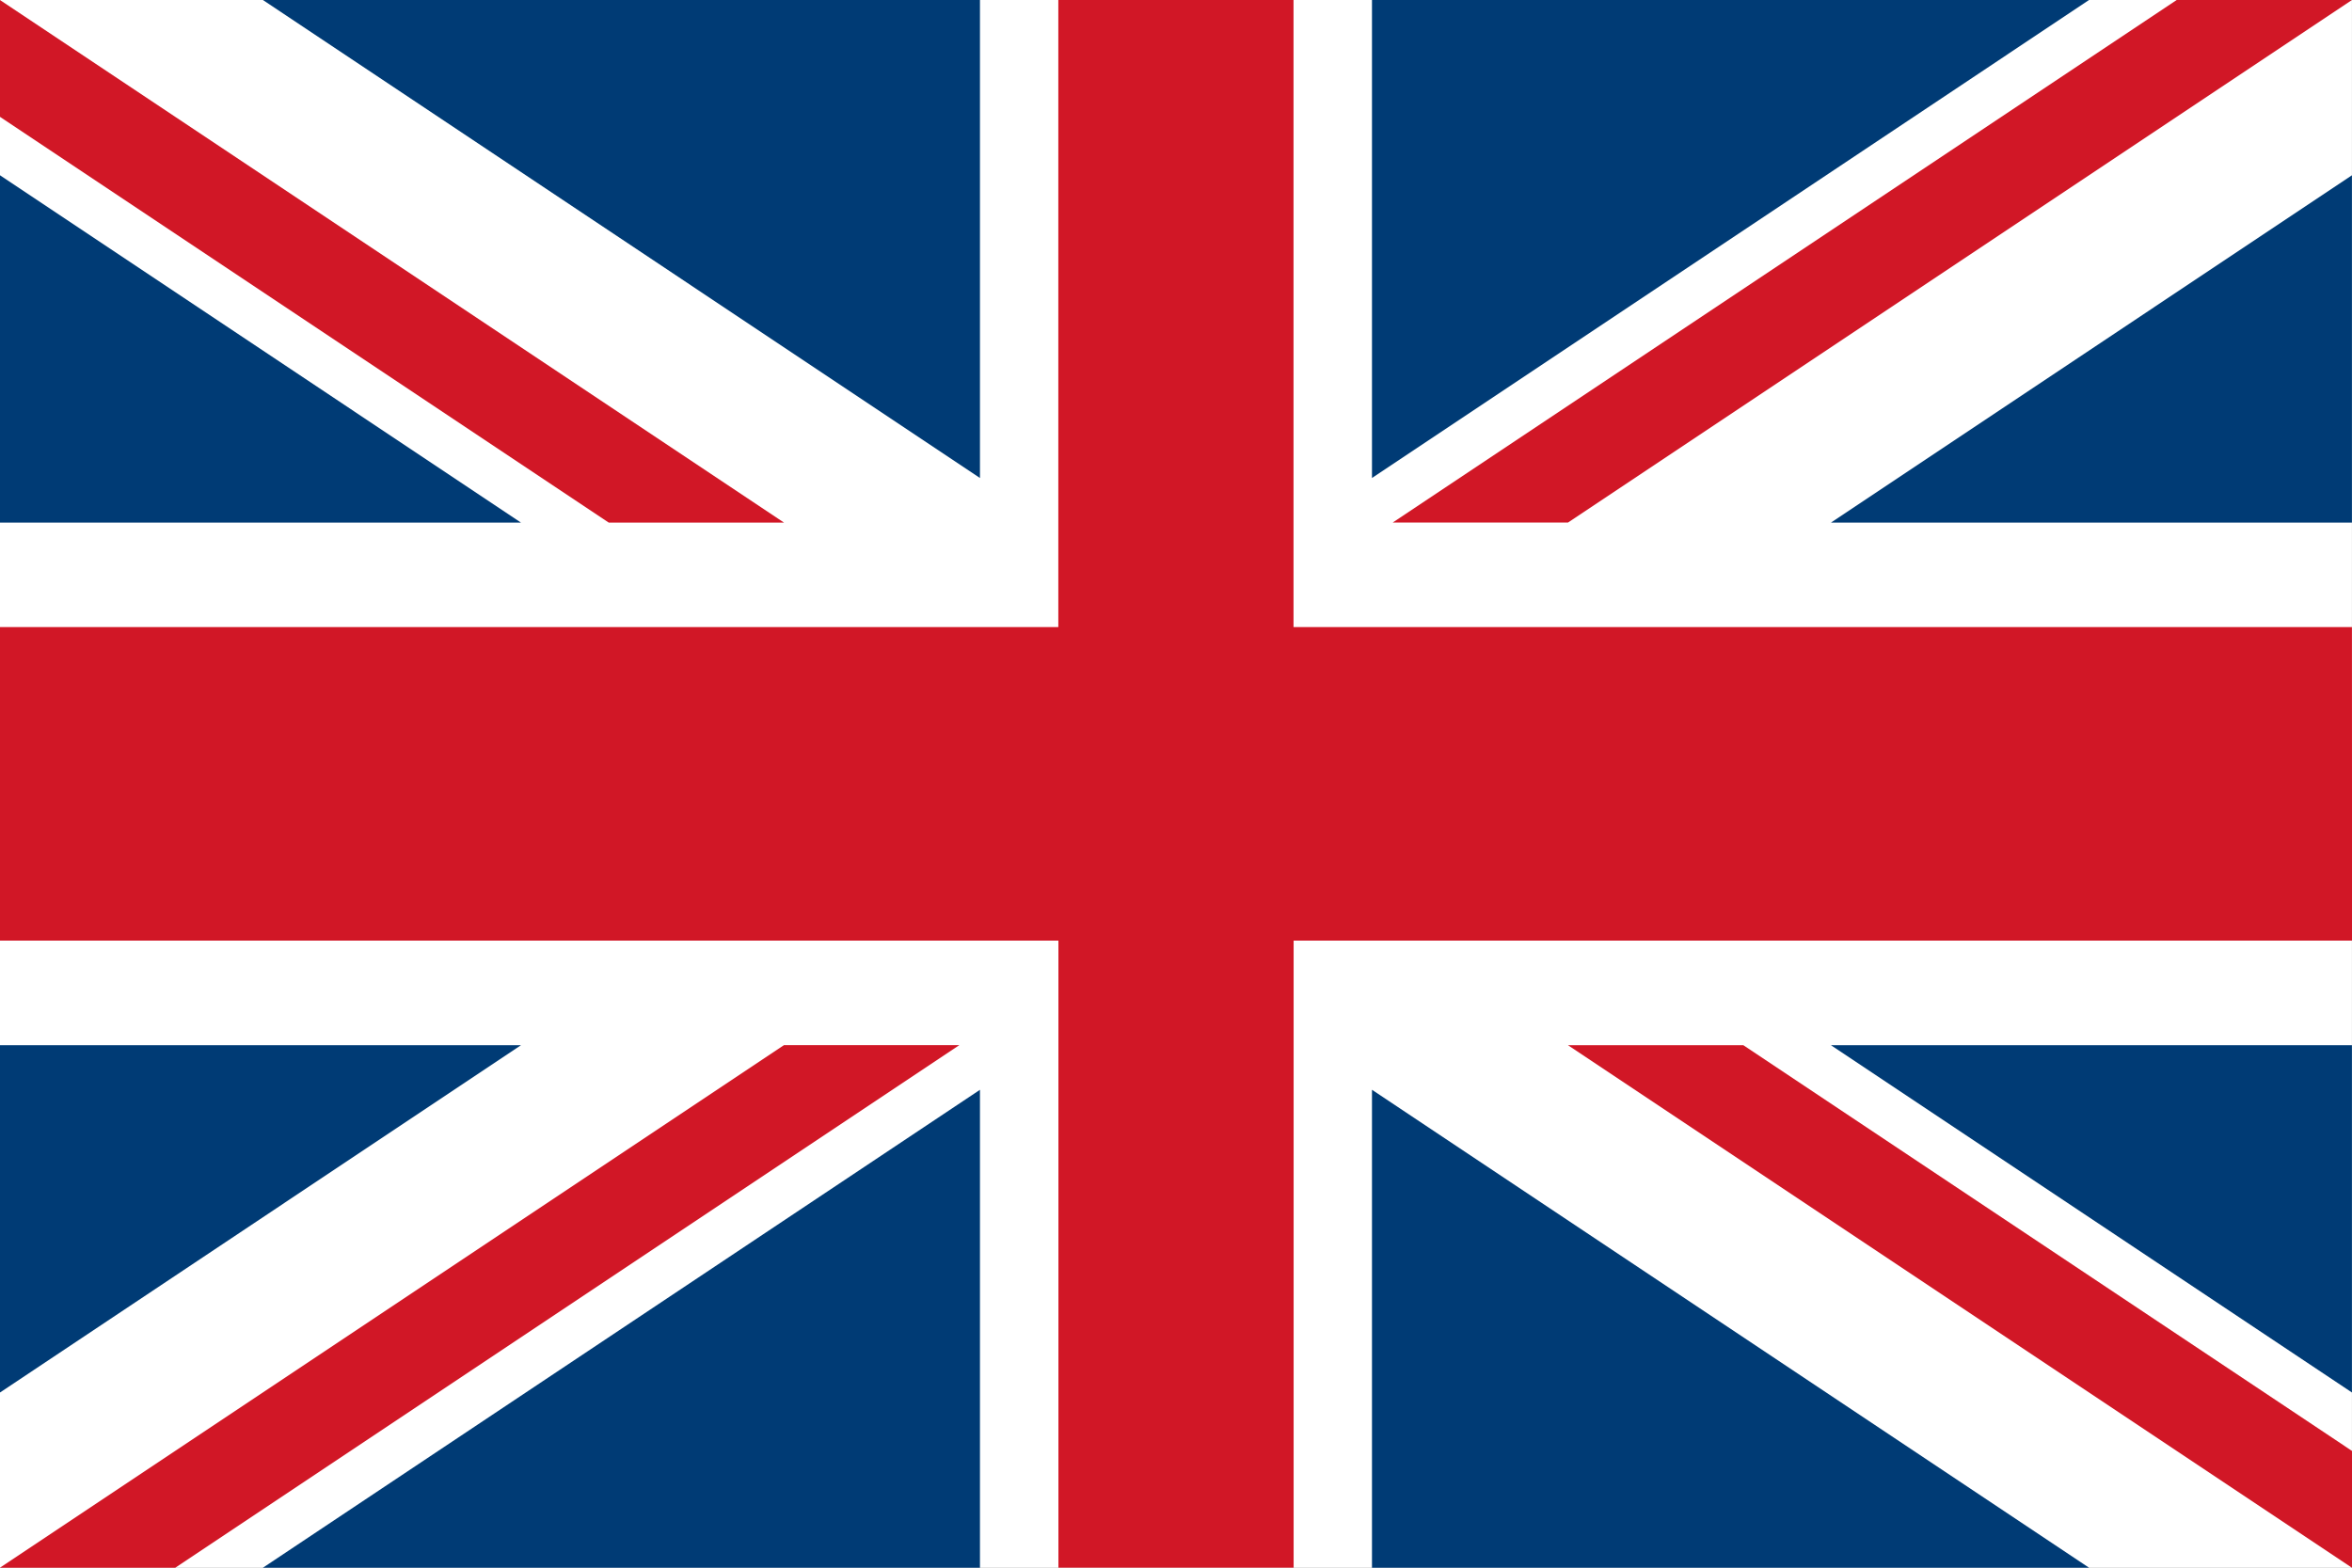
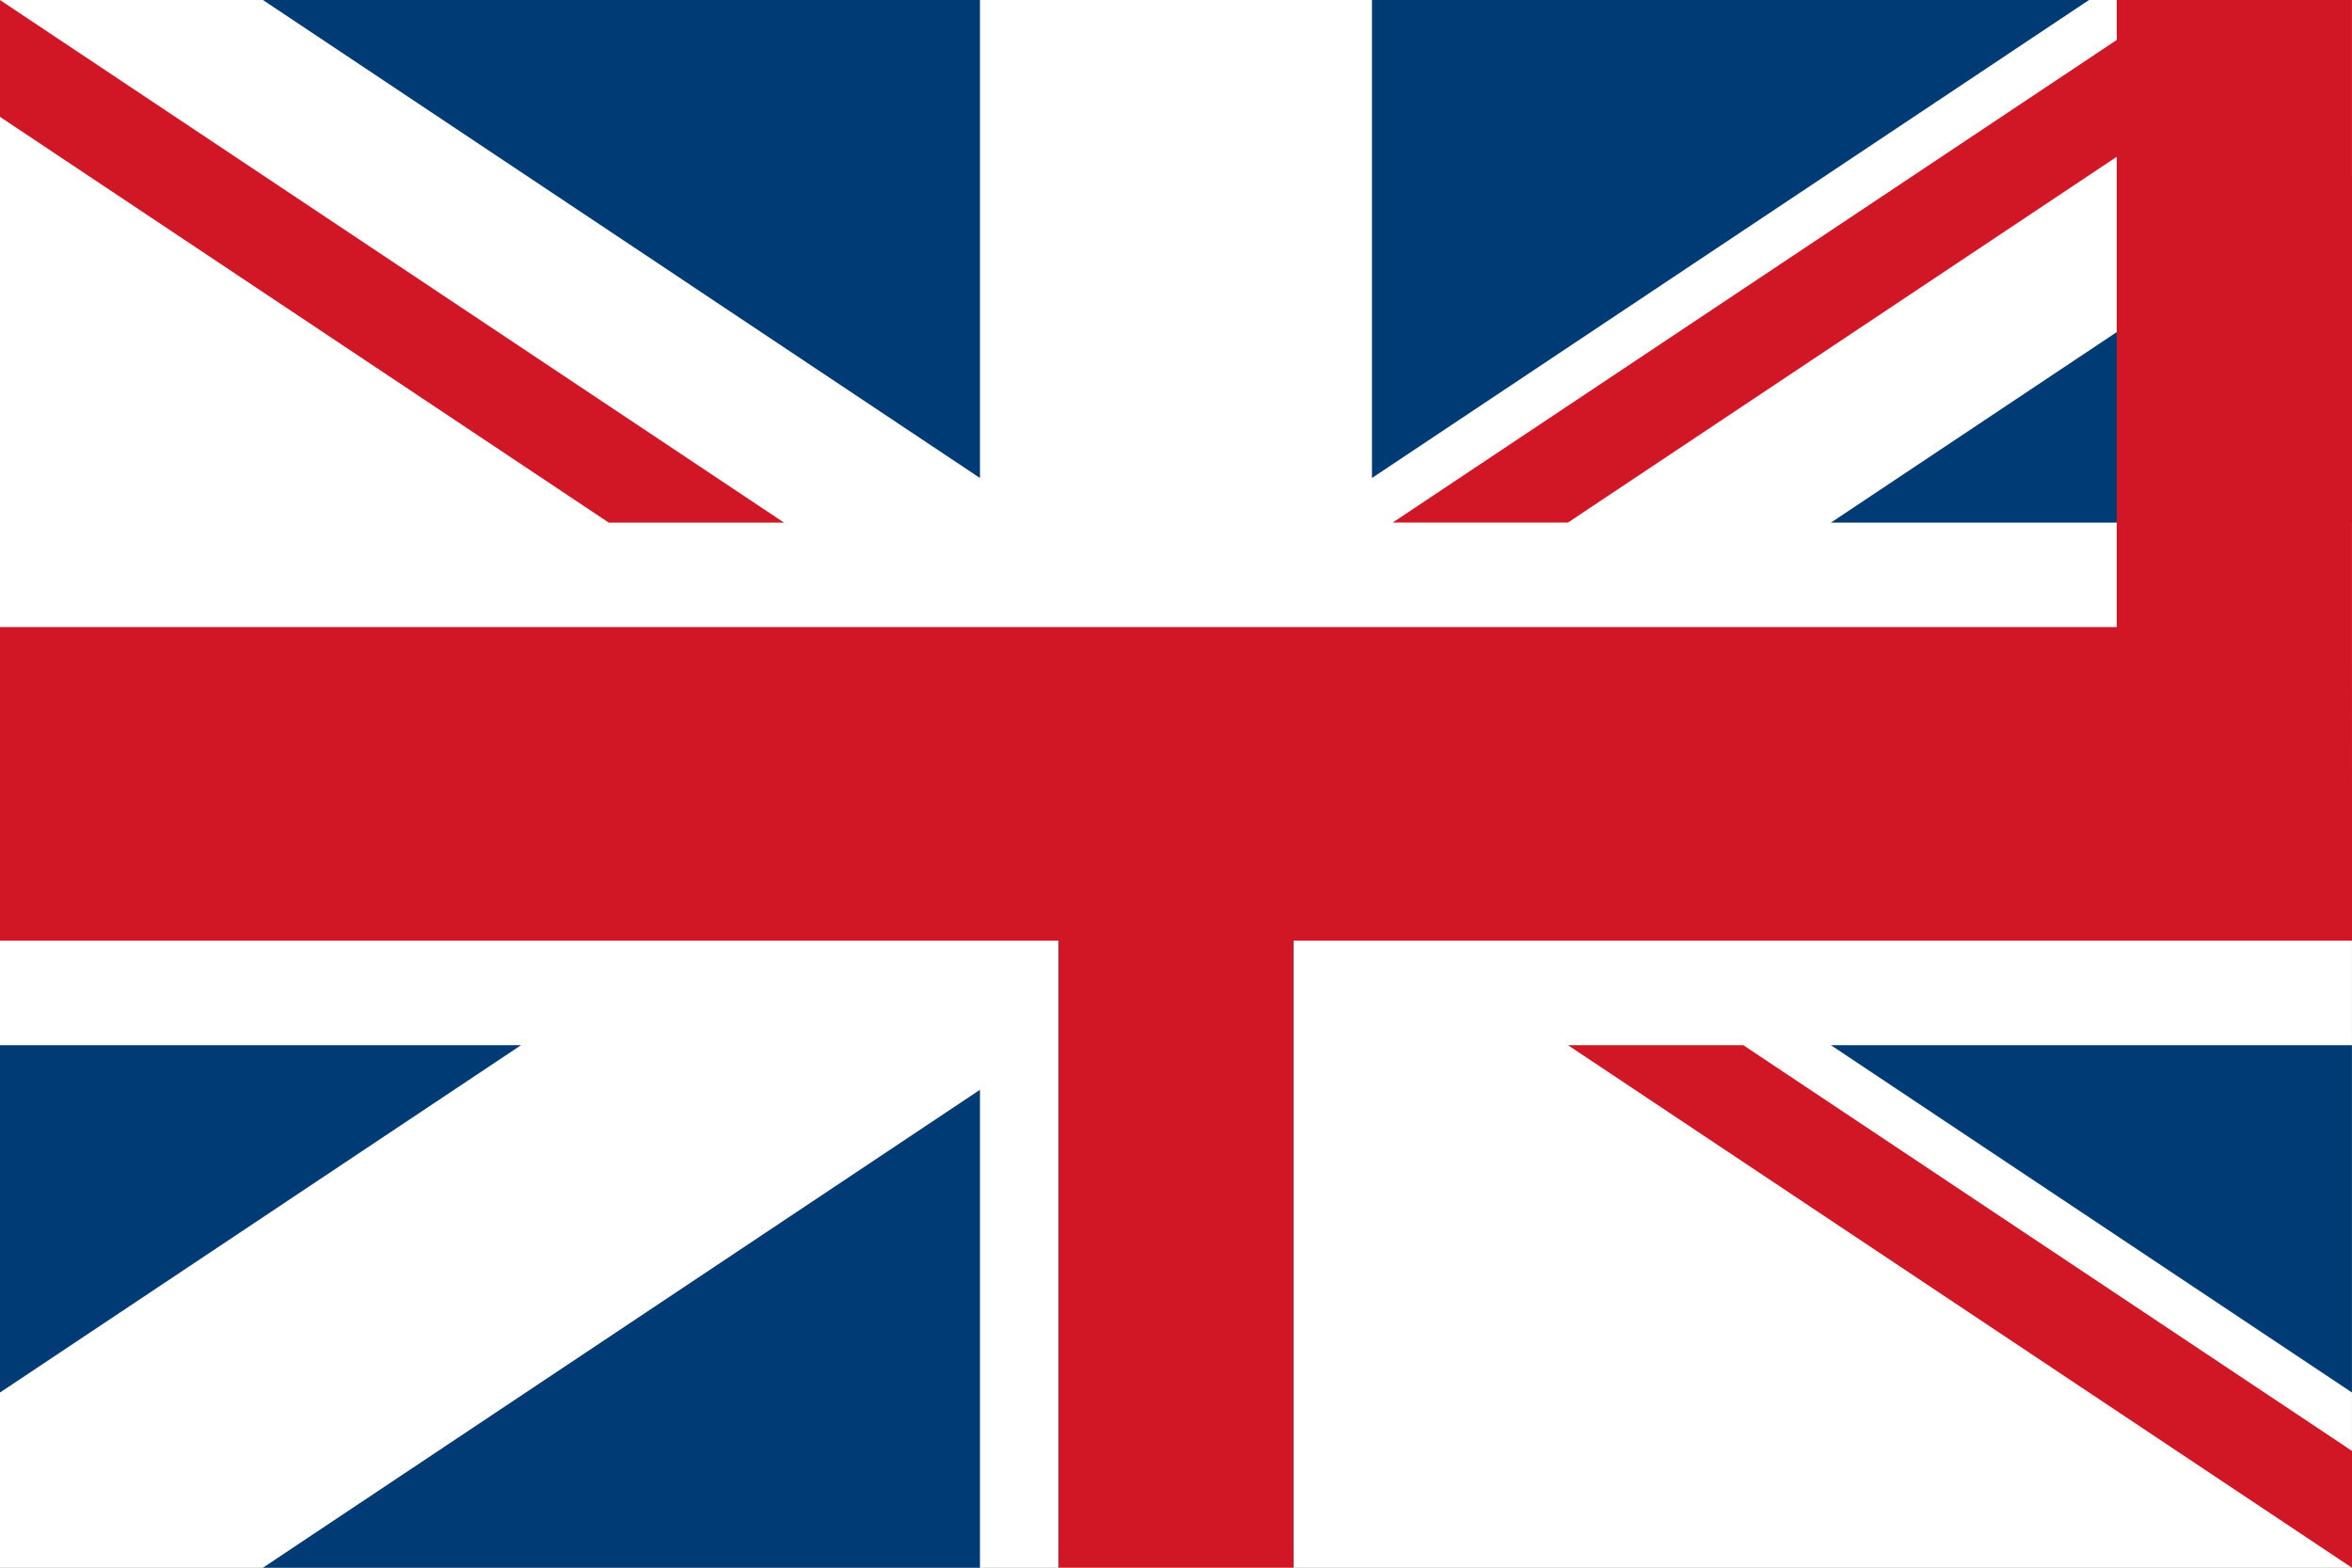
<svg xmlns="http://www.w3.org/2000/svg" width="44.999" height="30" viewBox="0 0 44.999 30">
  <rect x="0" y="0" width="44.999" height="30" fill="#808080" stroke="none" />
  <g id="UK_flag" transform="translate(-490.77 -62.822)">
    <g id="Group_957" data-name="Group 957" transform="translate(490.77 62.822)">
      <rect id="Rectangle_1734" data-name="Rectangle 1734" width="44.998" height="30" fill="#fff" />
      <path id="Path_2526" data-name="Path 2526" d="M560.937,95.619h-9.968l9.968,6.646Z" transform="translate(-515.939 -75.618)" fill="#003b75" />
-       <path id="Path_2527" data-name="Path 2527" d="M534.375,106.378h13.719l-13.719-9.146Z" transform="translate(-508.126 -76.378)" fill="#003b75" />
      <path id="Path_2528" data-name="Path 2528" d="M507.994,106.378V97.232l-13.719,9.146Z" transform="translate(-489.245 -76.378)" fill="#003b75" />
      <path id="Path_2529" data-name="Path 2529" d="M484.77,95.619v6.646l9.968-6.646Z" transform="translate(-484.77 -75.618)" fill="#003b75" />
      <path id="Path_2530" data-name="Path 2530" d="M534.375,57.822v9.147l13.719-9.147Z" transform="translate(-508.126 -57.822)" fill="#003b75" />
      <path id="Path_2531" data-name="Path 2531" d="M560.937,70.807V64.16l-9.968,6.647Z" transform="translate(-515.939 -60.806)" fill="#003b75" />
-       <path id="Path_2532" data-name="Path 2532" d="M484.77,70.807h9.968L484.77,64.16Z" transform="translate(-484.77 -60.806)" fill="#003b75" />
      <path id="Path_2533" data-name="Path 2533" d="M507.994,57.822H494.275l13.719,9.147Z" transform="translate(-489.245 -57.822)" fill="#003b75" />
-       <path id="Path_2534" data-name="Path 2534" d="M529.768,69.822h-20.25v-12h-4.5v12H484.77v6h20.25v12h4.5v-12h20.25Z" transform="translate(-484.77 -57.822)" fill="#d11726" />
+       <path id="Path_2534" data-name="Path 2534" d="M529.768,69.822v-12h-4.5v12H484.77v6h20.25v12h4.5v-12h20.25Z" transform="translate(-484.77 -57.822)" fill="#d11726" />
      <path id="Path_2535" data-name="Path 2535" d="M550.123,57.822l-15,10h3.354l15-10Z" transform="translate(-508.478 -57.822)" fill="#d11726" />
      <path id="Path_2536" data-name="Path 2536" d="M556.461,103.383l-11.645-7.764h-3.355l15,10h0Z" transform="translate(-511.462 -75.618)" fill="#d11726" />
-       <path id="Path_2537" data-name="Path 2537" d="M484.77,105.618h3.354l15-10h-3.355l-15,10Z" transform="translate(-484.77 -75.618)" fill="#d11726" />
      <path id="Path_2538" data-name="Path 2538" d="M484.77,60.058l11.646,7.764h3.353l-15-10Z" transform="translate(-484.77 -57.822)" fill="#d11726" />
    </g>
  </g>
</svg>